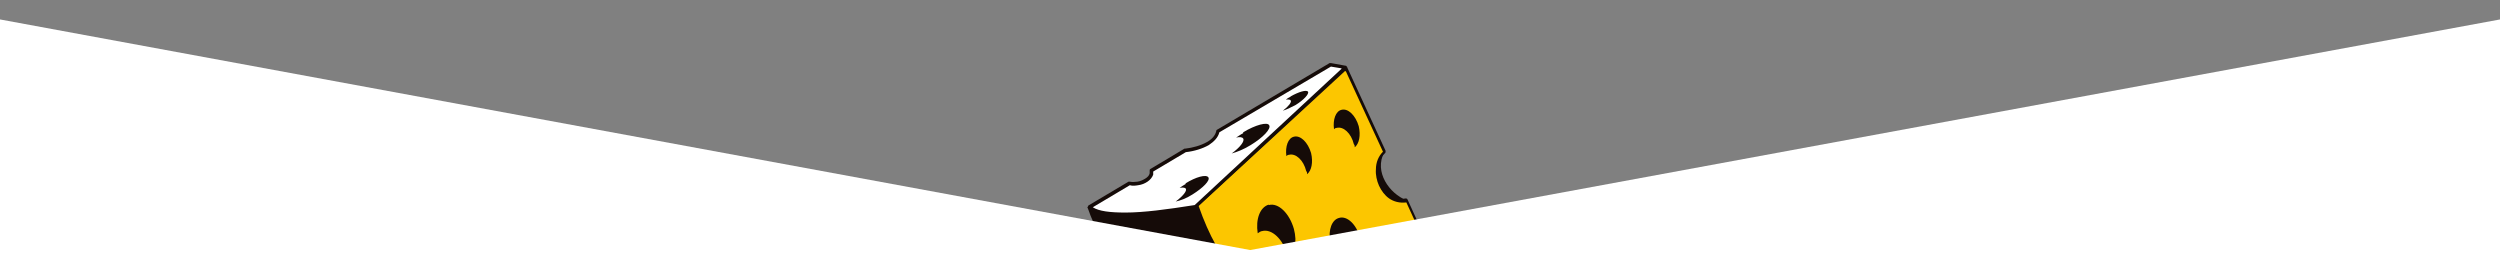
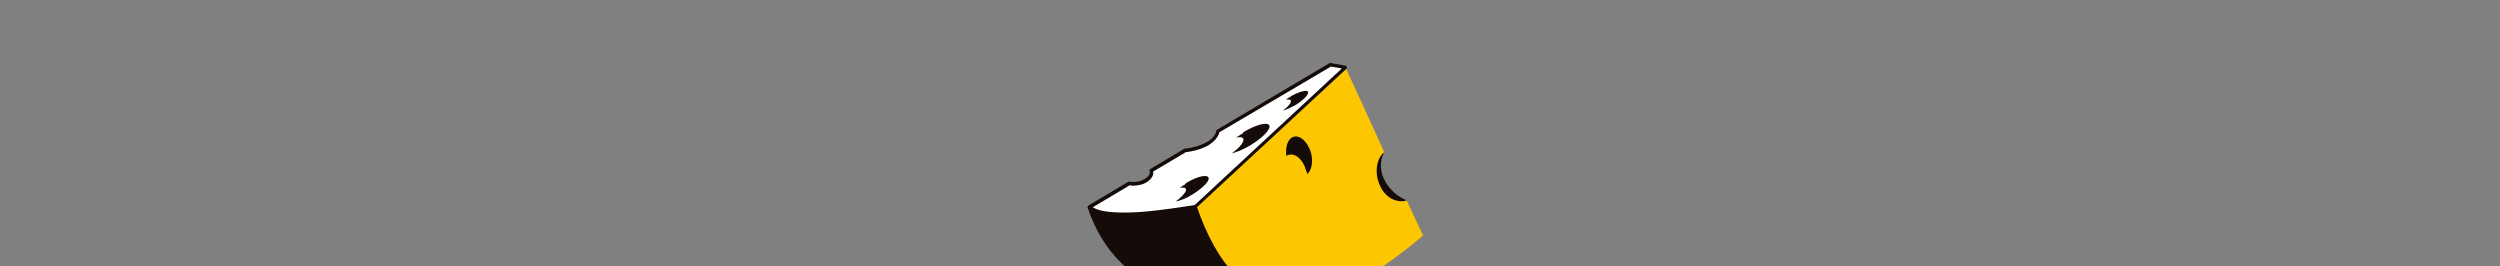
<svg xmlns="http://www.w3.org/2000/svg" version="1.1" viewBox="0 0 566.9 60.4">
  <rect x="0" y="0" width="566.9" height="60.4" fill="#808080" stroke="none" />
  <defs>
    <style>
      .st0, .st1, .st2 {
        fill-rule: evenodd;
      }

      .st0, .st3 {
        fill: #fff;
      }

      .st1 {
        fill: #fcc600;
      }

      .st2 {
        fill: #150b08;
      }
    </style>
  </defs>
  <g id="Warstwa_2">
    <g>
      <path class="st2" d="M246.6,47c7.1,21.2,27.9,24.2,49.9,20.6-12-2.6-19.7-10.5-25-21-9.4.8-17.9,1.1-24.8.3h0Z" />
      <path class="st2" d="M313.9,34.5c-2.4,4.5,1.2,9.4,5,10.9-1,.4-2.6,1.2-3,1.4-.5.2-6.6-3.8-6.6-4.2s1.1-6.2,1.6-6.8,3.1-1.2,3.1-1.2h0Z" />
      <path class="st1" d="M271.3,46.6l33.9-31.1c2.9,6.3,5.8,12.6,8.7,19-3.8,3.2-1,12.3,5.1,11l3.7,7.9c-23.9,20.4-41.9,20.9-51.4-6.8h0Z" />
-       <path class="st2" d="M305,16.1l-33.2,30.6c4.7,13.5,11.4,20.1,19.9,20.9,8.5.8,18.8-4.3,30.6-14.3l-3.4-7.4c-1.5.2-2.9-.2-3.9-.9-1-.7-1.8-1.8-2.3-2.9s-.8-2.5-.7-3.7c0-1.6.6-3,1.6-4l-8.4-18.2h0ZM271,46.3l33.9-31.1c.2-.2.4-.1.6,0,0,0,0,0,0,.1l8.7,18.9c0,.2,0,.4-.1.5-1,.9-1.5,2.2-1.6,3.6,0,1.1.2,2.3.6,3.4.5,1,1.2,2,2,2.6,1,.7,2.2,1,3.6.7.2,0,.4,0,.5.3l3.6,7.9c0,.2,0,.3,0,.5h0c-12,10.3-22.6,15.5-31.4,14.7-8.8-.8-15.8-7.7-20.6-21.7,0-.2,0-.3.1-.4h0Z" />
-       <path class="st0" d="M305.1,15.2l-3.3-.6c-8.5,5-17,10-25.5,15.1-.4,2.4-4,4-7.3,4.3l-7.7,4.6c.4,2-3.2,3.5-5,2.9l-9.1,5.4c2.6,2.3,11.3,2,24.1-.2l34-31.5h0Z" />
+       <path class="st0" d="M305.1,15.2l-3.3-.6c-8.5,5-17,10-25.5,15.1-.4,2.4-4,4-7.3,4.3l-7.7,4.6c.4,2-3.2,3.5-5,2.9l-9.1,5.4c2.6,2.3,11.3,2,24.1-.2l34-31.5h0" />
      <path class="st2" d="M301.8,14.3l3.3.6c0,0,.2,0,.2.1.2.2.1.4,0,.6l-34,31.5s-.1.1-.2.1c-6.4,1.1-11.8,1.7-15.9,1.8-4.2,0-7.1-.5-8.5-1.7,0,0,0,0,0-.1-.1-.2,0-.4.1-.6l9.1-5.4h0c0,0,.2,0,.3,0,.5.1,1,.1,1.7,0s1.3-.4,1.8-.7c.5-.3.9-.7,1-1.2,0-.2,0-.4,0-.6,0-.2,0-.3.2-.4l7.7-4.6h0s0,0,.2,0c1.7-.2,3.5-.7,4.9-1.5,1.1-.6,1.9-1.5,2.1-2.5,0-.1,0-.2.2-.3l25.5-15.1h0c0,0,.2,0,.3,0h0ZM304.2,15.5l-2.4-.4-25.3,14.9c-.3,1.2-1.2,2.1-2.4,2.9-1.4.8-3.3,1.4-5.2,1.6l-7.4,4.4c0,.3,0,.5,0,.7-.2.6-.7,1.2-1.3,1.6-.6.4-1.3.7-2.1.8-.6.1-1.3.2-1.9,0l-8.4,5c1.4.9,3.9,1.2,7.4,1.2,4.1,0,9.4-.7,15.7-1.7l33.3-30.9h0Z" />
-       <path class="st2" d="M287.7,46.5c2.2-.6,4.7,1.9,5.7,5.4.8,3,.2,5.8-1.3,7,0-.3-.1-.7-.2-1.1-.9-3.5-3.5-6-5.7-5.4-.3,0-.7.3-1,.5-.5-3.2.5-5.9,2.5-6.5h0Z" />
-       <path class="st2" d="M303.7,49.4c1.8-.5,3.9,1.5,4.7,4.5.6,2.5.2,4.8-1.1,5.8,0-.3,0-.6-.2-.9-.8-2.9-2.9-4.9-4.7-4.5-.3,0-.6.2-.8.4-.4-2.6.4-4.9,2.1-5.3h0Z" />
      <path class="st2" d="M293.4,31c1.5-.4,3.2,1.3,3.9,3.7.5,2.1.1,4-.9,4.8,0-.3,0-.5-.2-.7-.6-2.5-2.4-4.1-3.9-3.7-.3,0-.5.2-.6.3-.3-2.2.4-4.1,1.7-4.4h0Z" />
-       <path class="st2" d="M304.2,24.9c1.5-.4,3.2,1.3,3.9,3.7.5,2.1.1,4-.9,4.8,0-.3,0-.5-.2-.7-.6-2.5-2.4-4.1-3.9-3.7-.3,0-.5.2-.6.3-.3-2.2.4-4.1,1.7-4.4h0Z" />
      <path class="st2" d="M268.8,41.6c2.4-1.5,4.7-2.1,5.2-1.4s-1.2,2.4-3.6,3.9c-1.4.9-2.8,1.4-3.8,1.6,1.6-1.2,2.6-2.4,2.3-2.9-.2-.3-.7-.3-1.4-.2.4-.3.9-.6,1.4-.9h0Z" />
      <path class="st2" d="M281.9,30c2.8-1.7,5.5-2.4,5.9-1.6.5.8-1.4,2.8-4.2,4.5-1.6,1-3.2,1.6-4.3,1.9,1.9-1.4,3-2.8,2.6-3.4-.2-.3-.8-.4-1.6-.2.5-.3,1-.7,1.6-1h0Z" />
      <path class="st2" d="M292.6,21.9c1.9-1.1,3.7-1.6,4-1.1s-1,1.9-2.8,3c-1.1.6-2.2,1.1-2.9,1.3,1.3-1,2-1.9,1.8-2.3-.1-.2-.5-.3-1.1-.2.3-.3.7-.5,1.1-.7h0Z" />
    </g>
  </g>
  <g id="Layer_1">
-     <polygon class="st3" points="590.8 60.4 -23.9 60.4 -23.9 0 283.5 56.7 590.8 0 590.8 60.4" />
-   </g>
+     </g>
</svg>